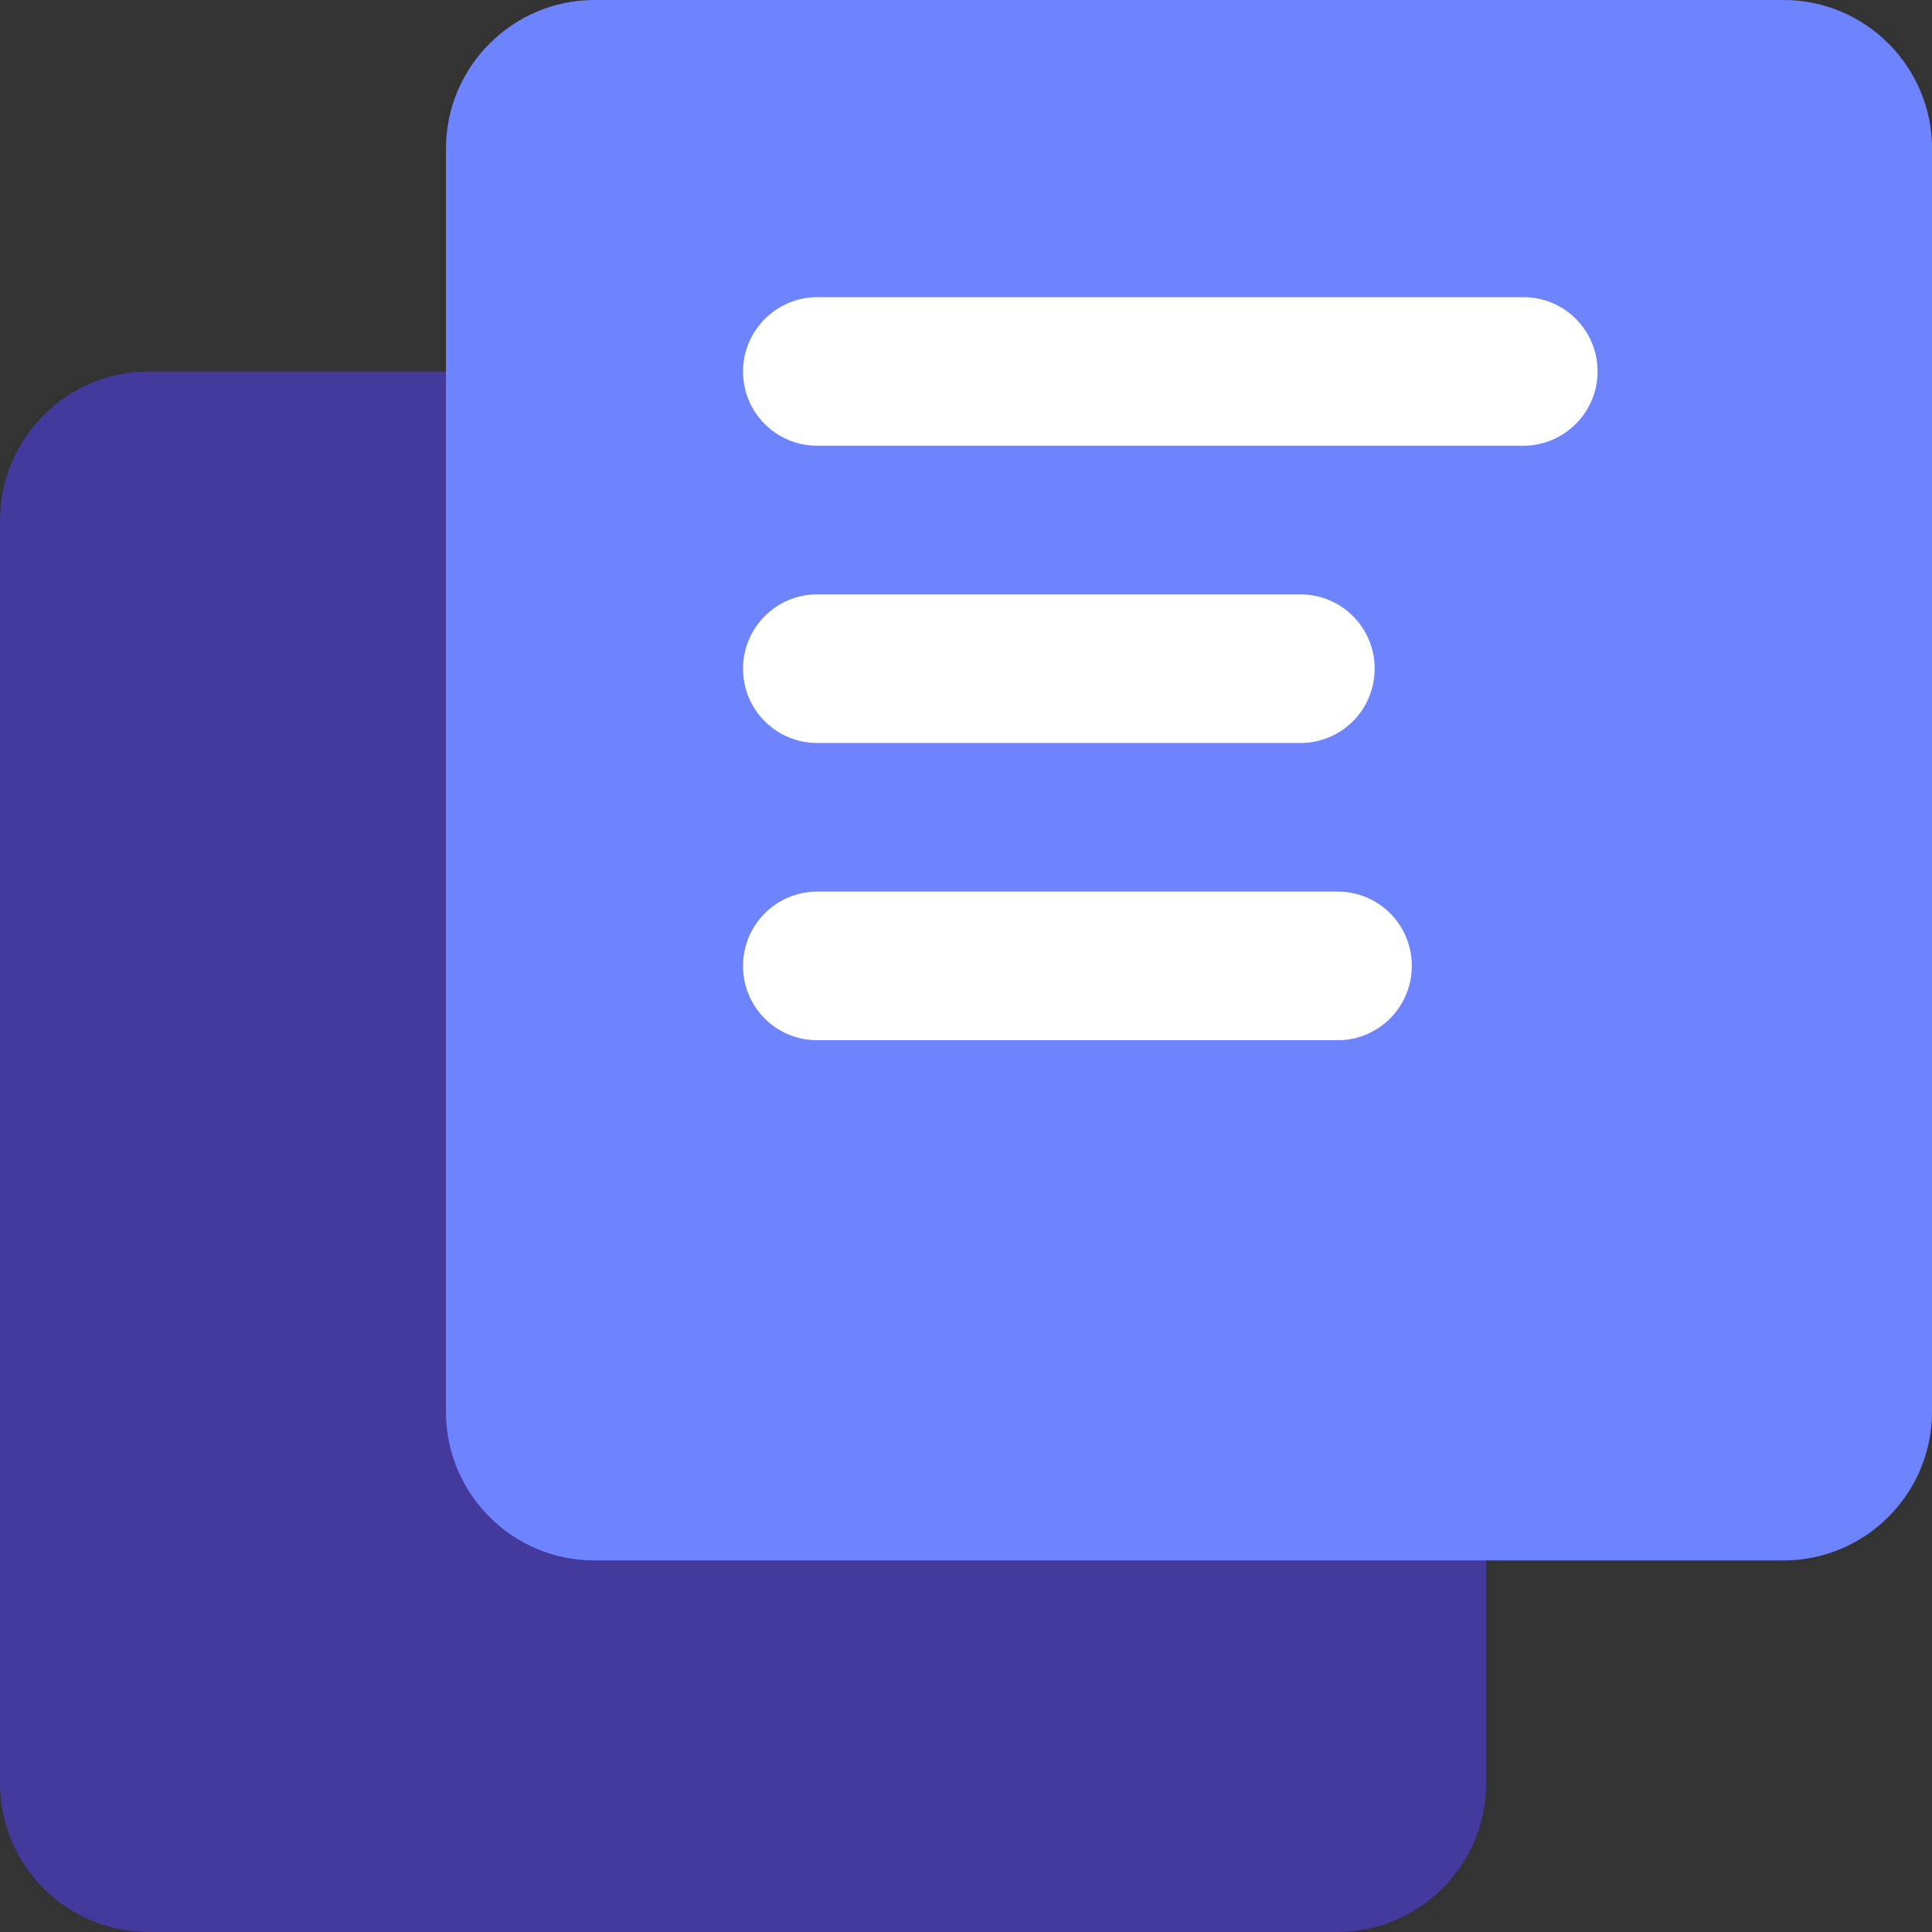
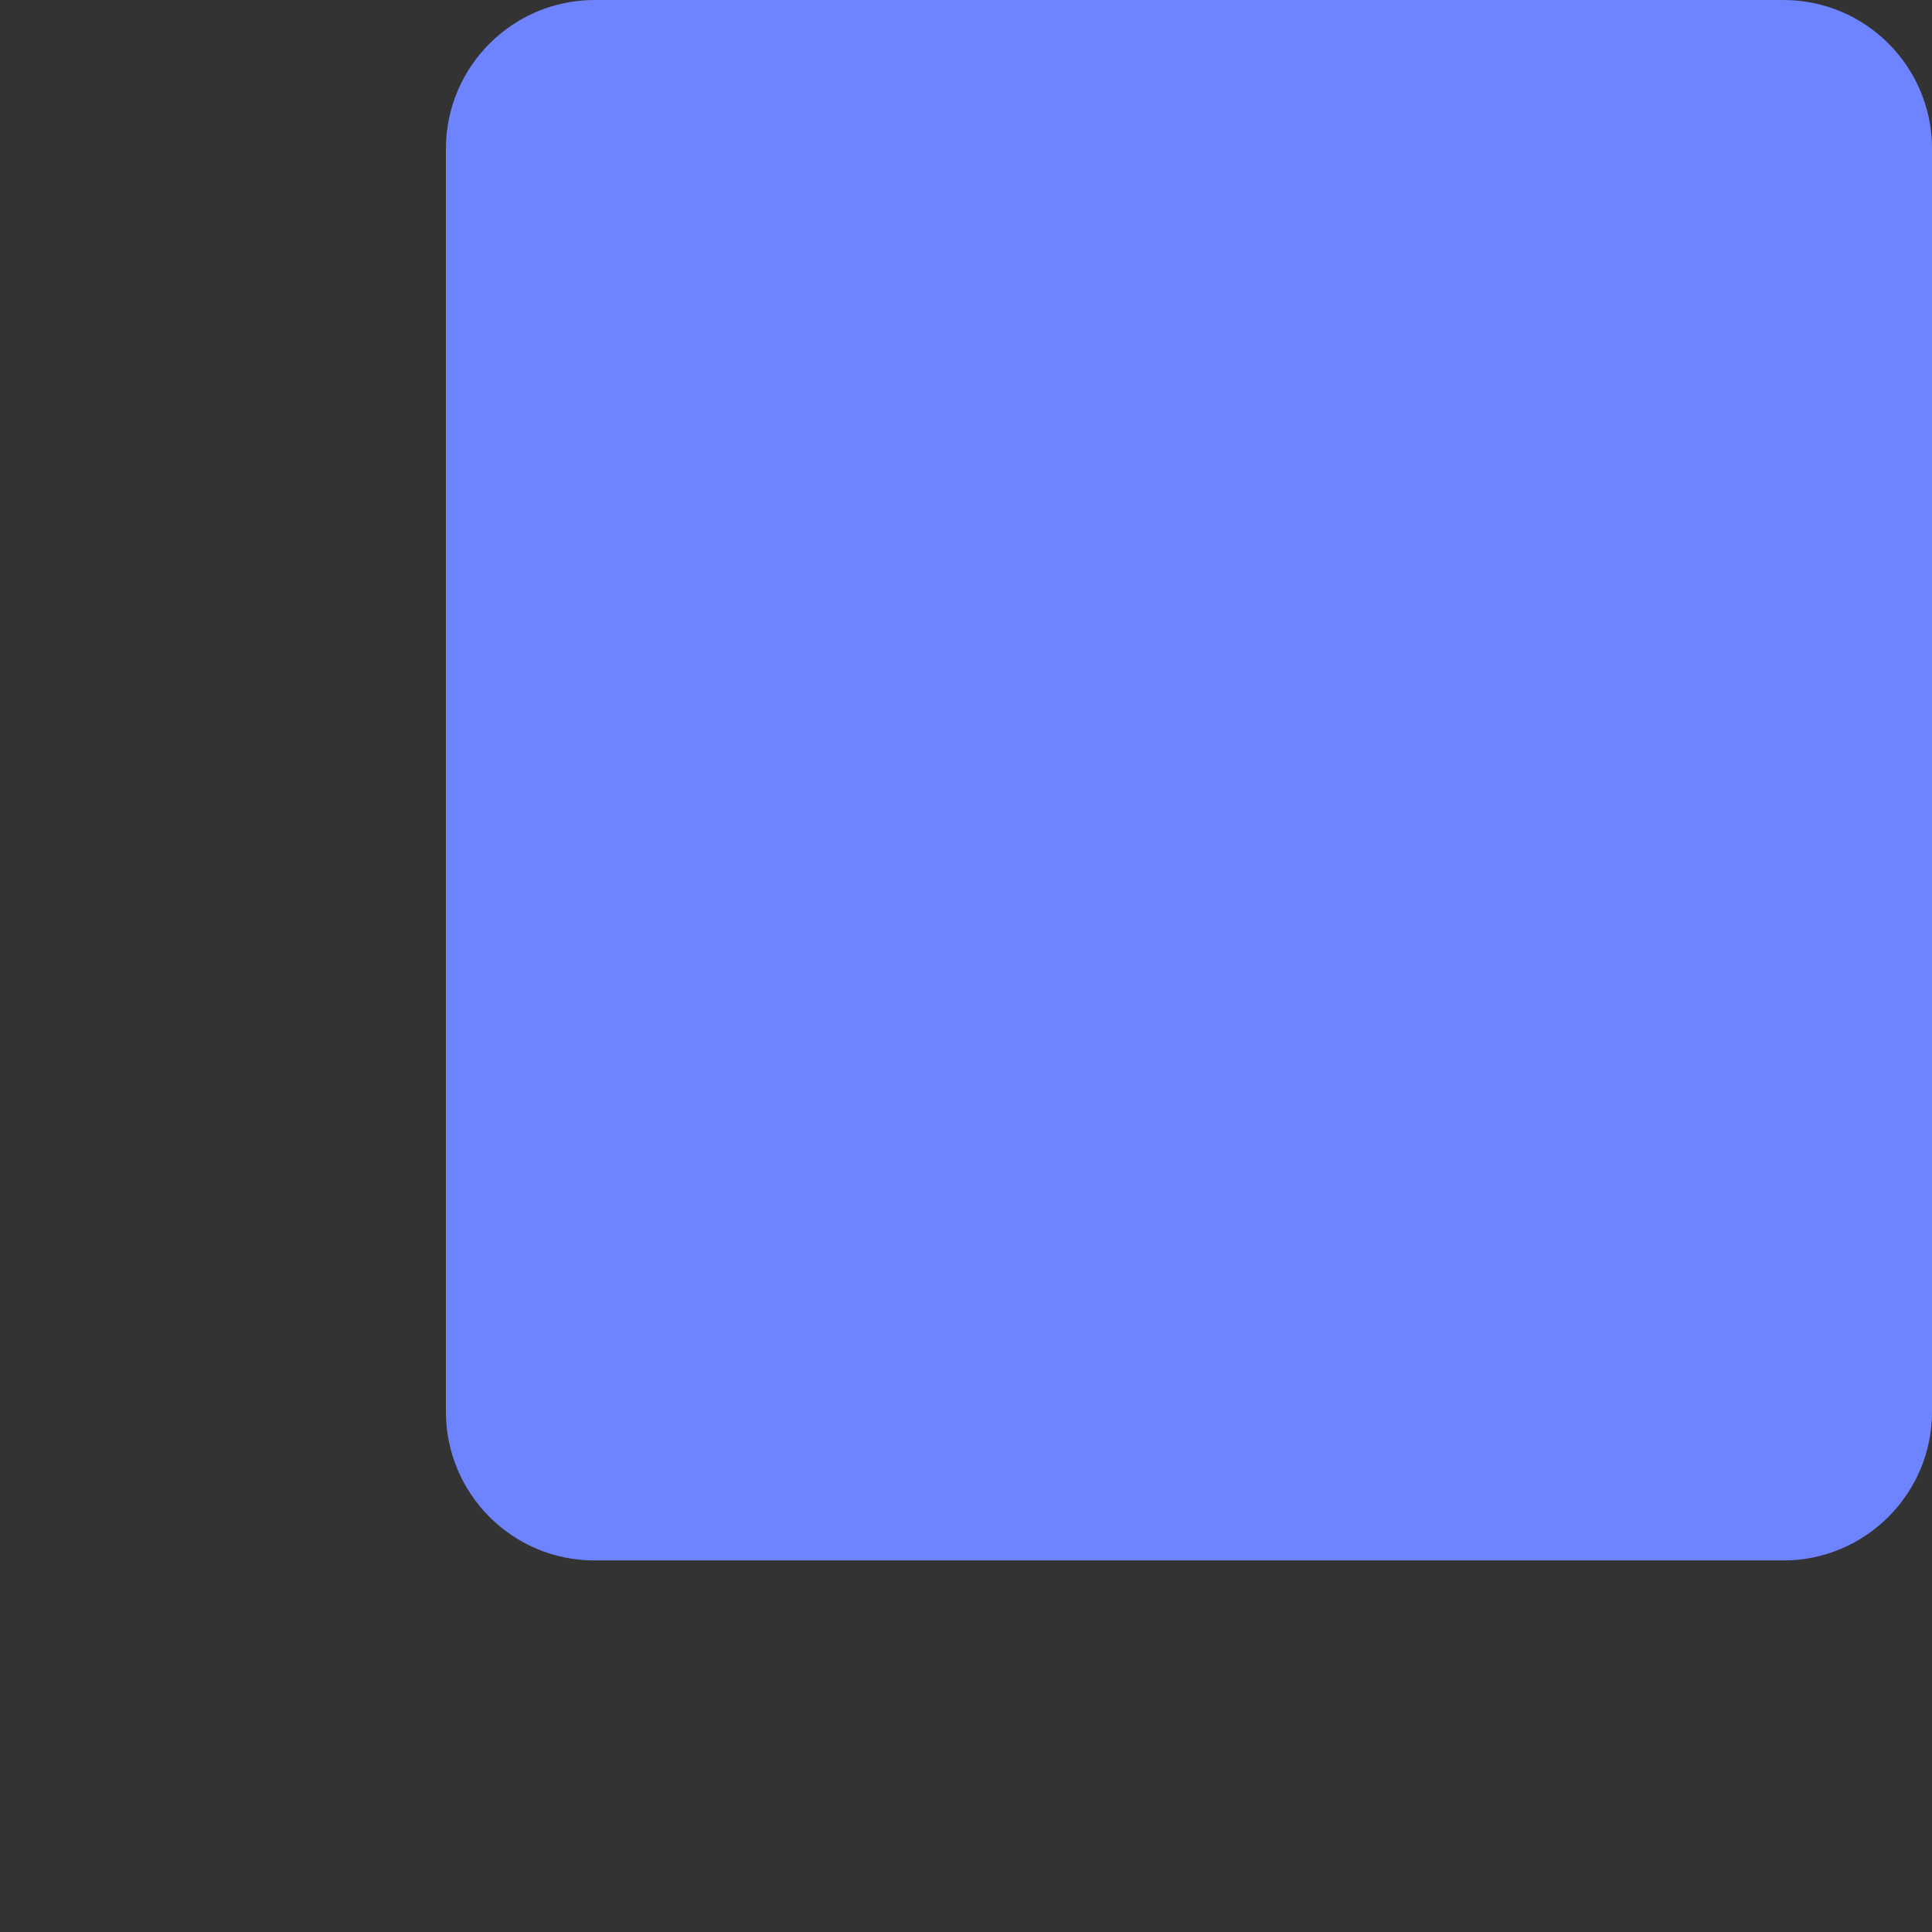
<svg xmlns="http://www.w3.org/2000/svg" xmlns:xlink="http://www.w3.org/1999/xlink" width="100" height="100" viewBox="0 0 100 100" version="1.1">
  <rect x="0" y="0" width="100" height="100" fill="#333333" stroke="none" />
  <title>Agreement</title>
  <desc>Created using Figma</desc>
  <g id="Canvas" transform="translate(3929 -1840)">
    <g id="Agreement">
      <g id="Combined Shape">
        <use xlink:href="#path0_fill" transform="translate(-3929 1859.23)" fill="#44399C" />
      </g>
      <g id="Combined Shape">
        <use xlink:href="#path1_fill" transform="translate(-3905.92 1840)" fill="#6D84FE" />
      </g>
      <g id="Shape">
        <use xlink:href="#path2_fill" transform="translate(-3890.54 1855.38)" fill="#FFFFFF" />
      </g>
    </g>
  </g>
  <defs>
-     <path id="path0_fill" d="M 0 73.061C 0 77.324 3.444 80.769 7.692 80.769L 69.231 80.769C 73.468 80.769 76.923 77.318 76.923 73.061L 76.923 7.708C 76.923 3.445 73.479 0 69.231 0L 7.692 0C 3.455 0 0 3.451 0 7.708L 0 73.061Z" />
    <path id="path1_fill" d="M 76.923 7.708C 76.923 3.445 73.479 0 69.231 0L 7.692 0C 3.455 0 0 3.451 0 7.708L 0 73.061C 0 77.324 3.444 80.769 7.692 80.769L 69.231 80.769C 73.468 80.769 76.923 77.318 76.923 73.061L 76.923 7.708Z" />
-     <path id="path2_fill" fill-rule="evenodd" d="M 0 3.846C 0 1.722 1.734 0 3.848 0L 40.383 0C 42.508 0 44.231 1.707 44.231 3.846C 44.231 5.97 42.497 7.692 40.383 7.692L 3.848 7.692C 1.723 7.692 0 5.985 0 3.846ZM 0 19.231C 0 17.106 1.712 15.384 3.846 15.384L 28.846 15.384C 30.97 15.384 32.692 17.092 32.692 19.231C 32.692 21.355 30.981 23.077 28.846 23.077L 3.846 23.077C 1.722 23.077 0 21.369 0 19.231ZM 3.837 30.769C 1.717 30.769 0 32.491 0 34.615C 0 36.754 1.718 38.461 3.837 38.461L 30.779 38.461C 32.899 38.461 34.615 36.739 34.615 34.615C 34.615 32.476 32.898 30.769 30.779 30.769L 3.837 30.769Z" />
  </defs>
</svg>